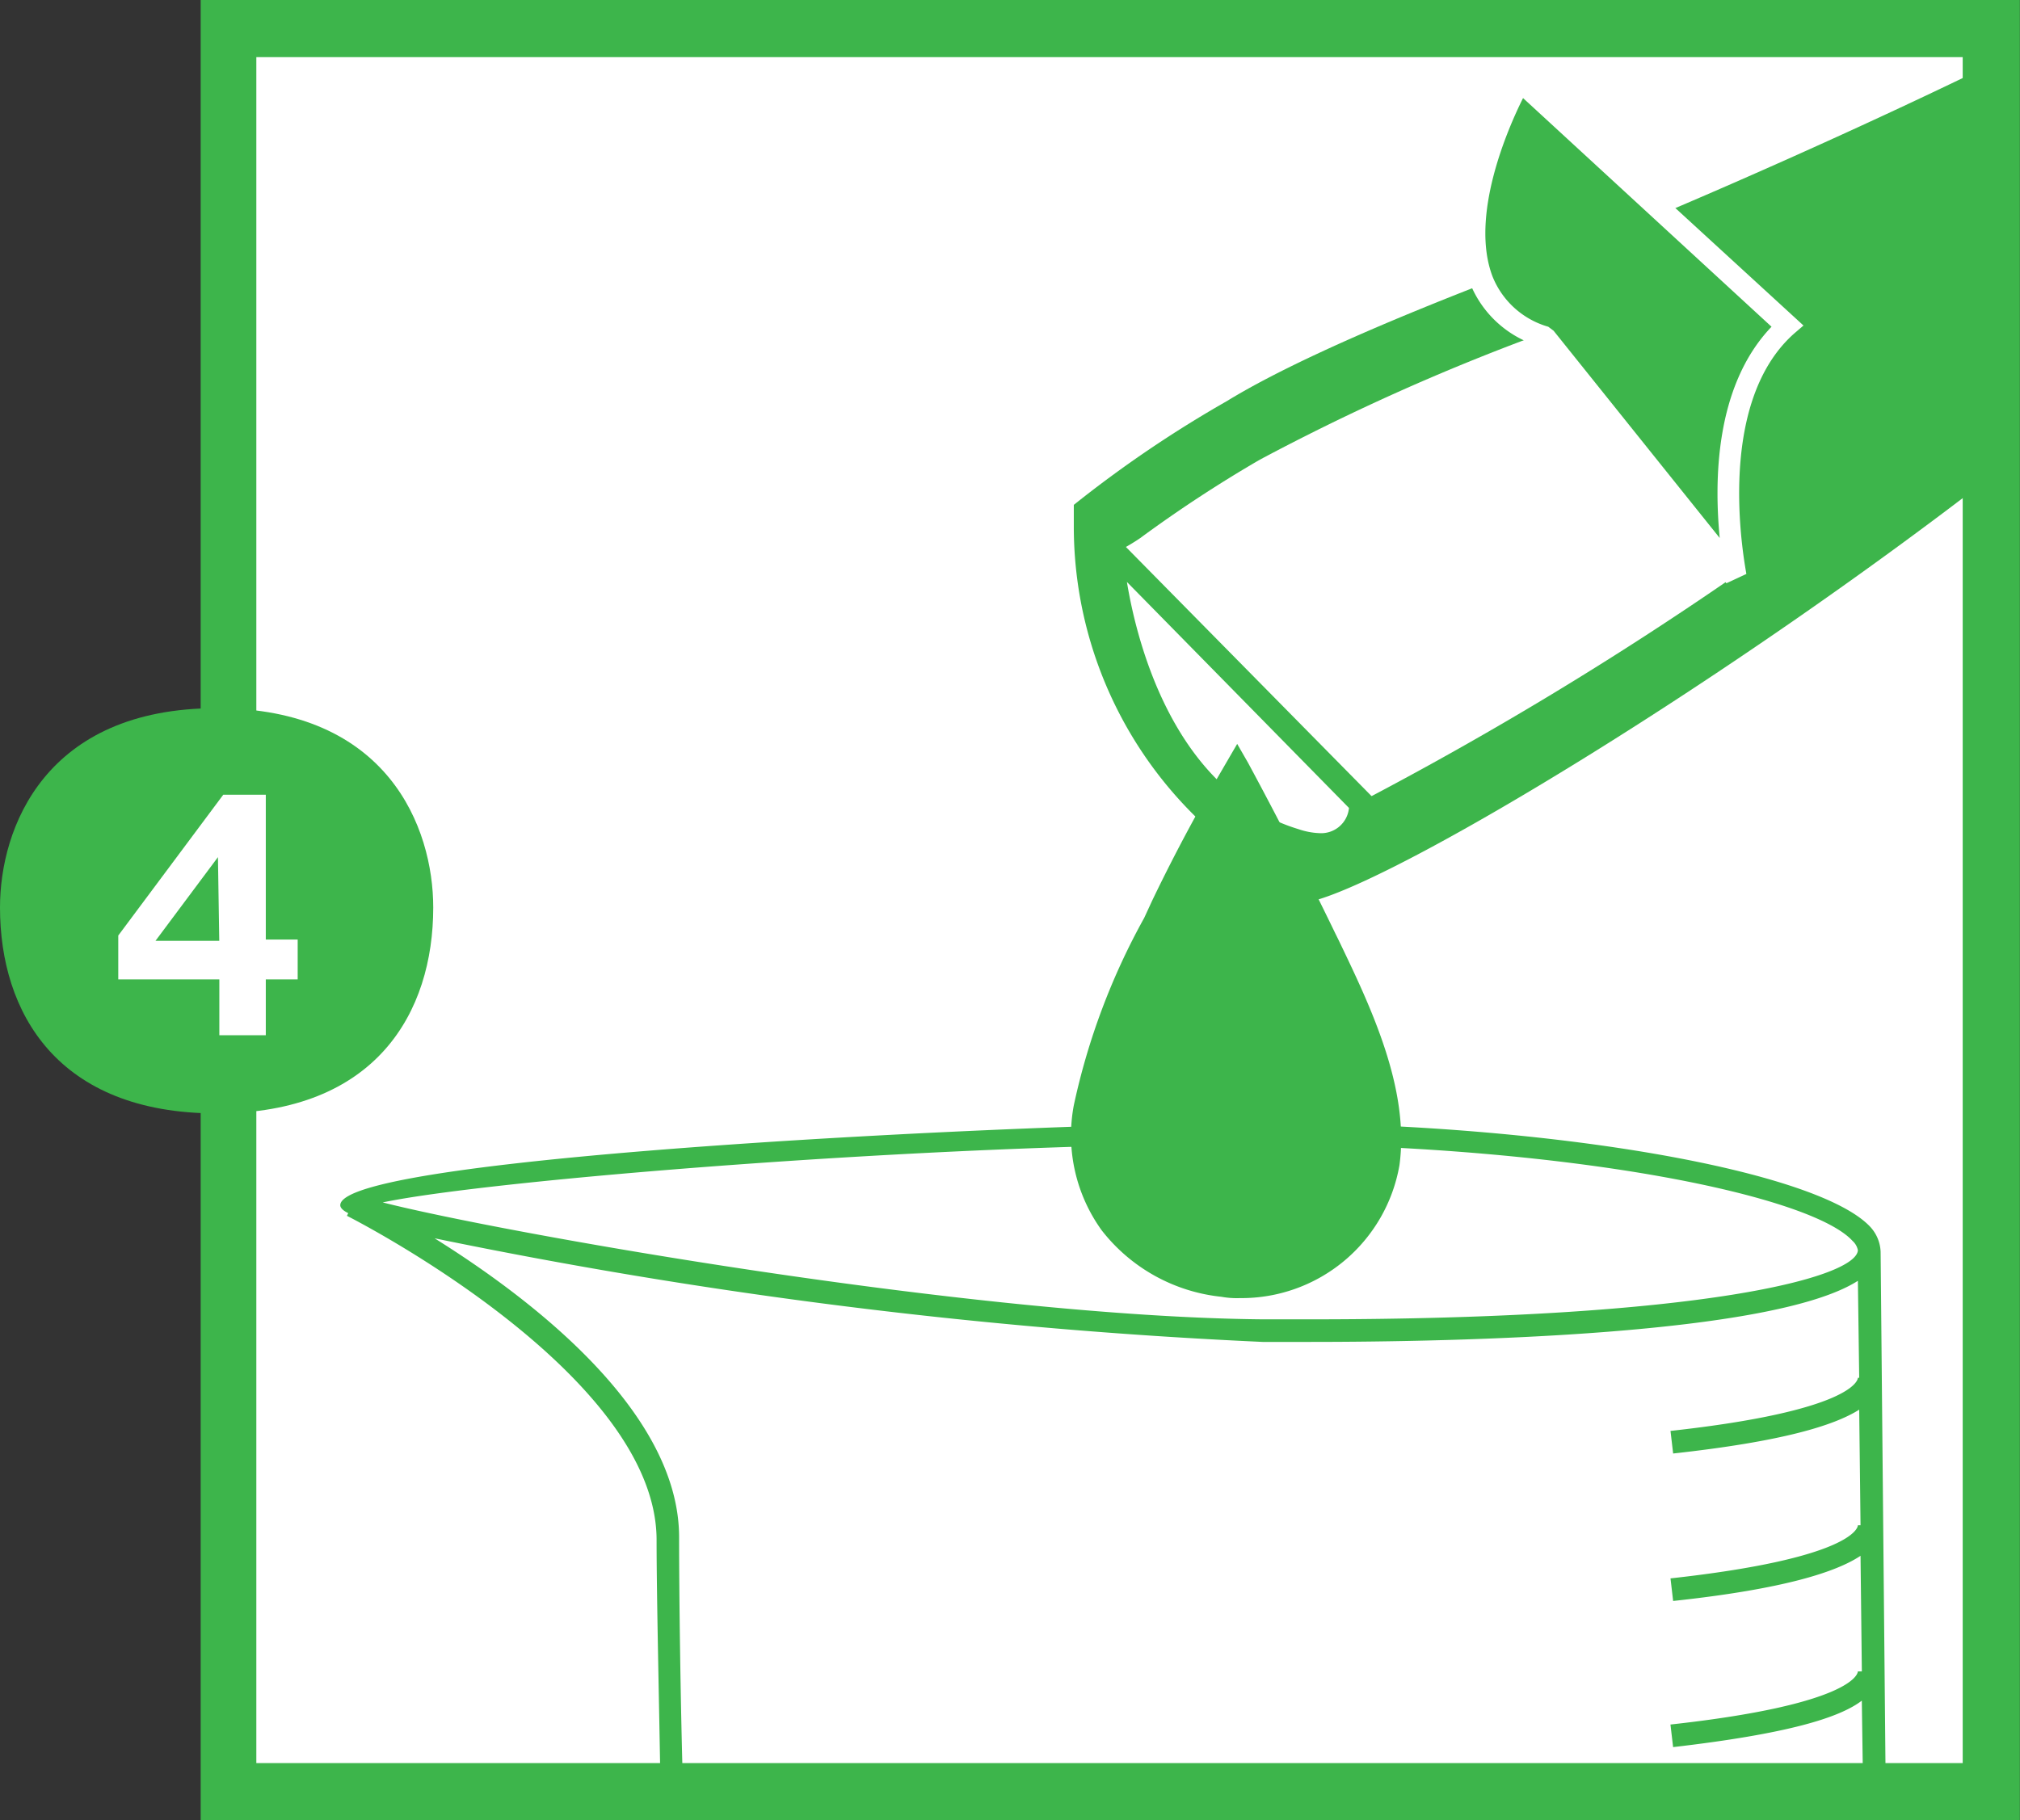
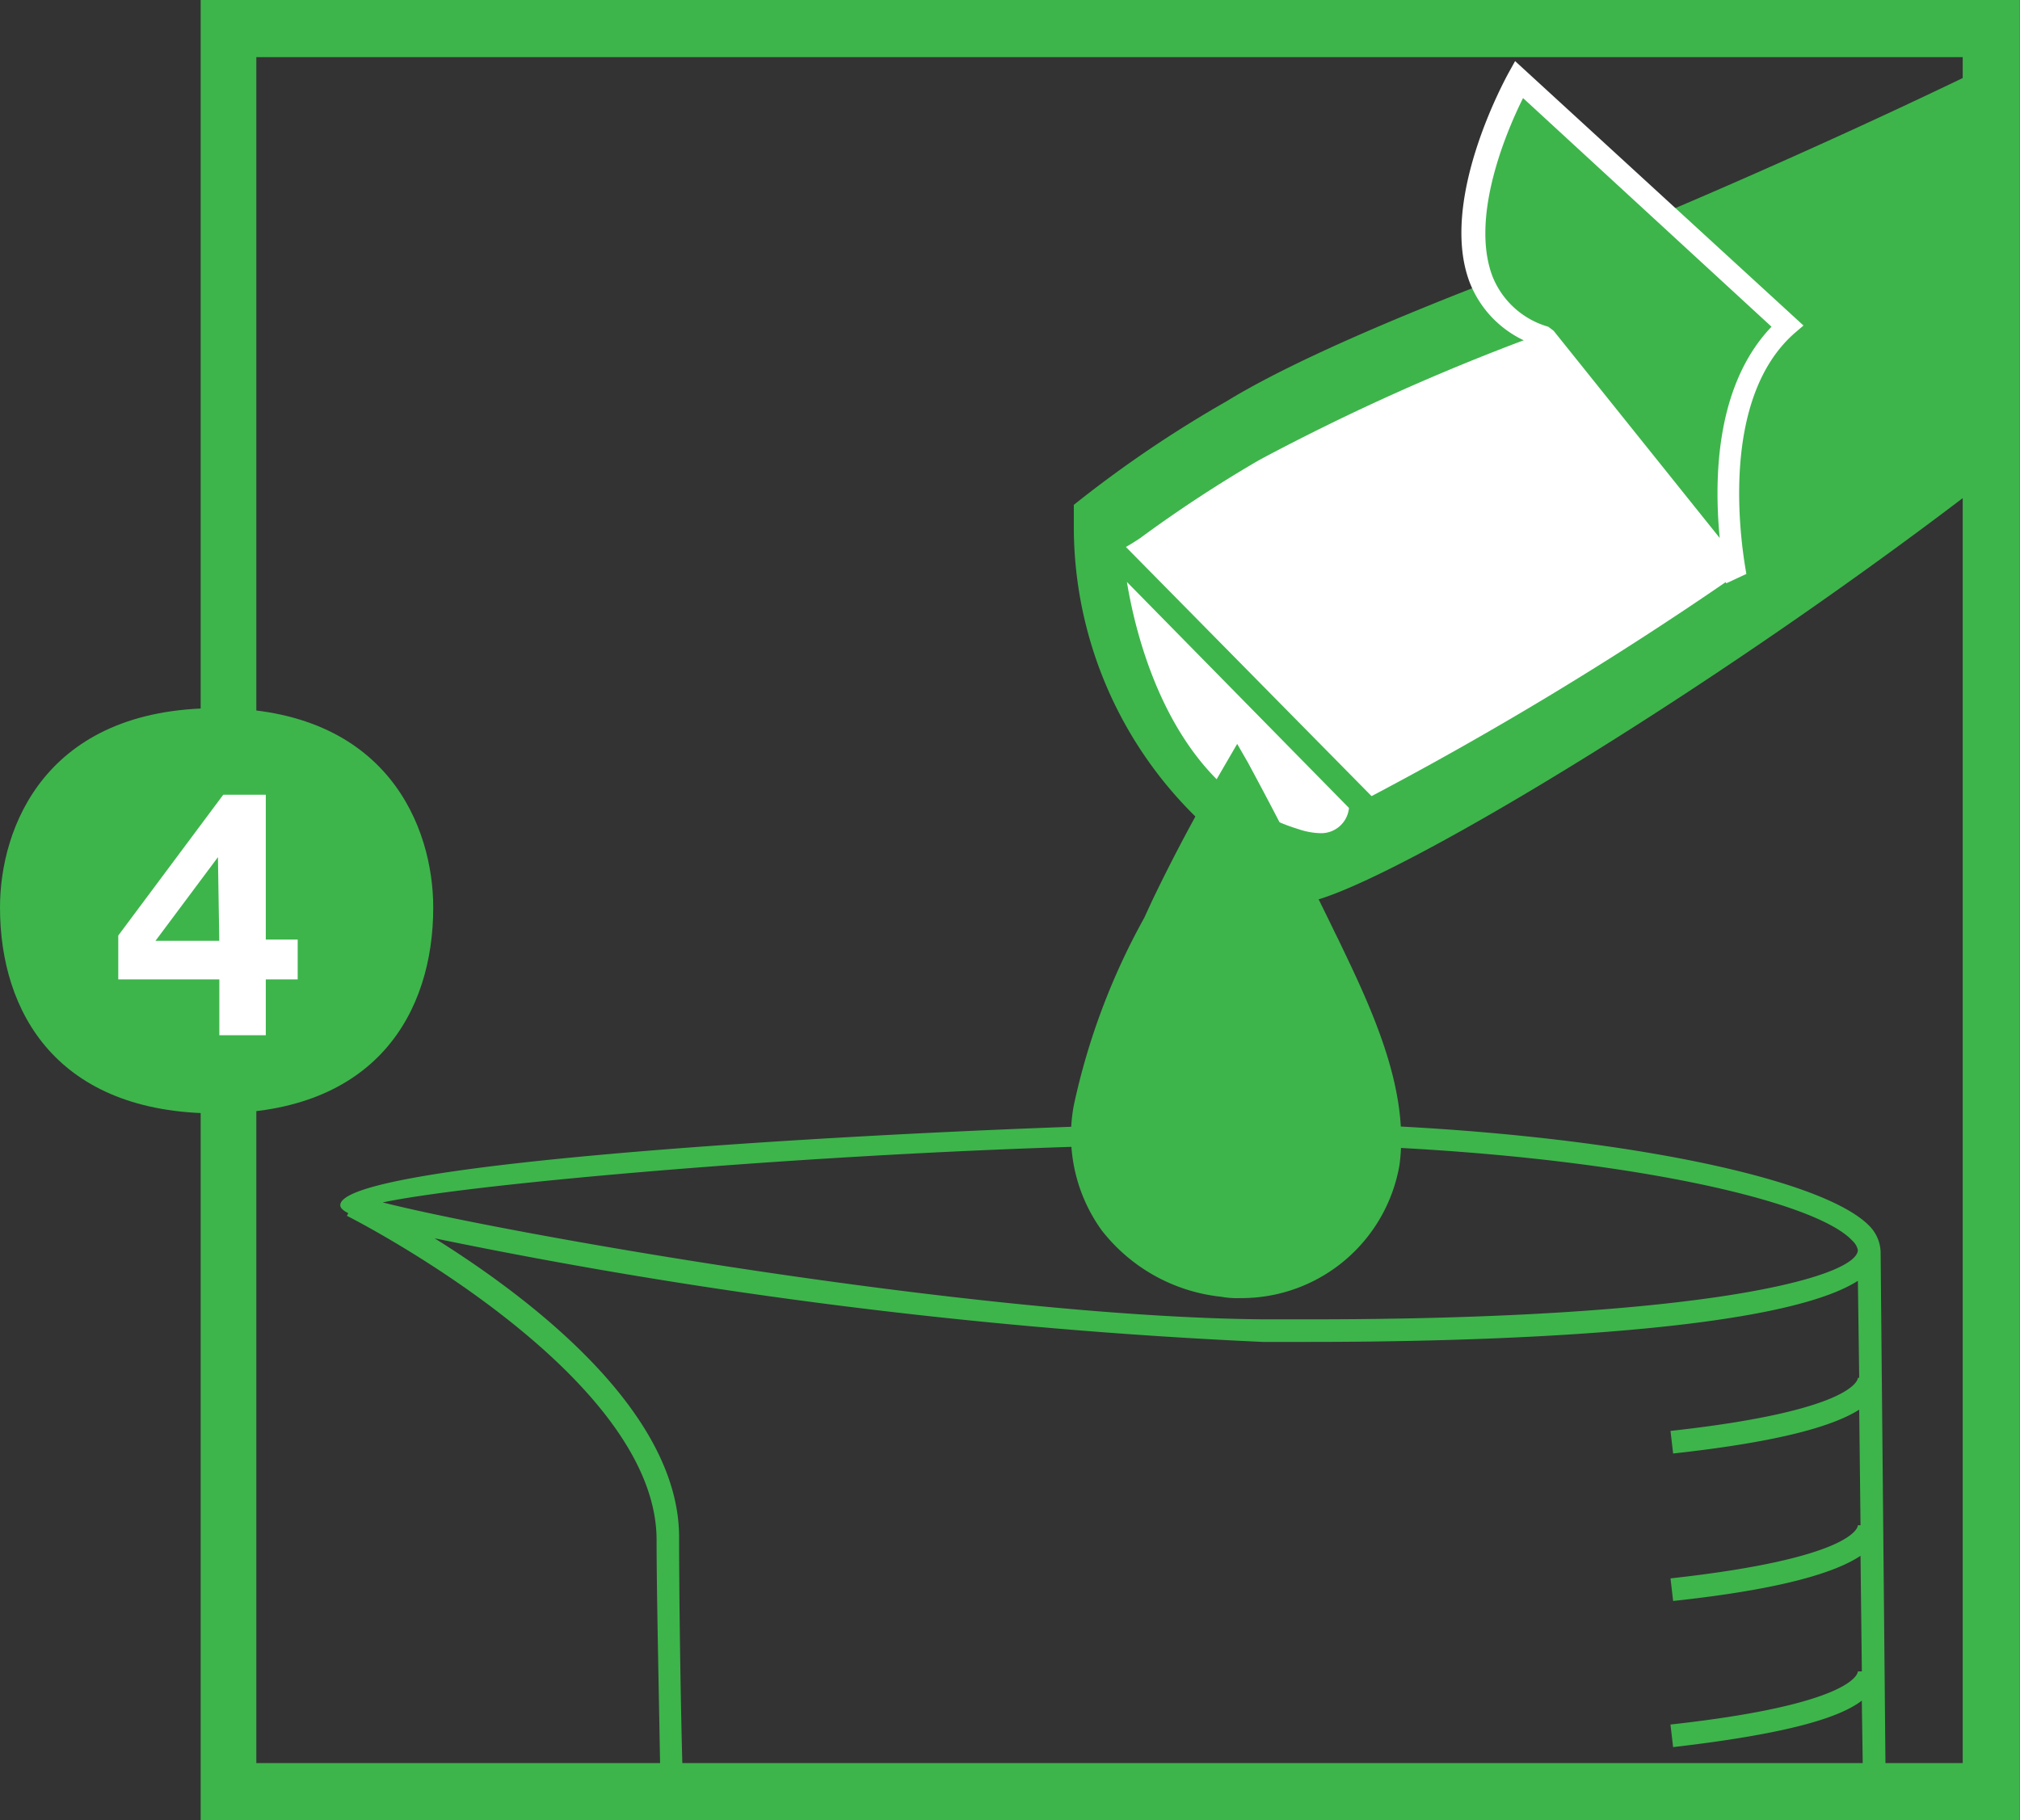
<svg xmlns="http://www.w3.org/2000/svg" data-name="Layer 4" width="56.519" height="50.942">
  <rect width="100%" height="100%" fill="#333333" stroke="none" />
  <g data-name="Groupe 144">
    <g data-name="Groupe 140">
      <g data-name="Groupe 127">
-         <path data-name="Rectangle 21" fill="#fff" d="M6.396.818h49.343v49.343H6.396z" />
        <path data-name="Tracé 97" d="M56.515 50.942h-50.9V0h50.9zm-49.343-1.6h47.744V1.599H7.172z" fill="#3db54b" />
      </g>
      <g data-name="Groupe 128">
        <path data-name="Tracé 98" d="M44.212 6.916c-1.562.595-7.1 2.6-9.891 4.313a33.242 33.242 0 00-4.276 2.9v.632a11.38 11.38 0 006.842 10.411c2.677-.818 11.453-6.135 18.852-11.862V1.785c-5.02 2.454-10.412 4.722-11.527 5.131z" fill="#3db54b" />
      </g>
      <g data-name="Groupe 129">
        <path data-name="Tracé 99" d="M48.562 16.1a99.508 99.508 0 01-10.523 6.358c-.037.372-.335 1.487-1.822 1.041-4.722-1.45-5.131-8.106-5.131-8.106l.186.037a5.584 5.584 0 00.632-.372 36.9 36.9 0 013.347-2.194 62.132 62.132 0 017.809-3.5" fill="#fff" />
      </g>
      <g data-name="Groupe 130">
        <path data-name="Tracé 100" d="M49.343 15.654a103.042 103.042 0 01-11.3 6.953v-.149l-6.767-6.767c-.074-.446.632-.186.632-.632a36.874 36.874 0 013.347-2.194 53.734 53.734 0 017.808-3.5z" fill="none" />
      </g>
      <g data-name="Groupe 131">
        <path data-name="Tracé 101" d="M32.053 16.361a9.412 9.412 0 004.908 6.767 9.139 9.139 0 001.078-.521v-.149z" fill="#fff" />
      </g>
      <g data-name="Groupe 132">
-         <path data-name="Tracé 102" d="M31.086 15.394s.409 6.656 5.131 8.106c1.822.558 1.822-1.041 1.822-1.041z" fill="#fff" />
-       </g>
+         </g>
      <g data-name="Groupe 133">
        <path data-name="Tracé 103" d="M36.923 23.949a2.066 2.066 0 01-.781-.149c-4.871-1.487-5.354-8.106-5.354-8.4l-.037-.855 7.66 7.771v.149a1.48 1.48 0 01-1.487 1.487zm-5.392-7.66c.3 1.822 1.376 5.875 4.8 6.916a2.043 2.043 0 00.595.112.78.78 0 00.818-.706l-6.21-6.321z" fill="#3db54b" />
      </g>
      <g data-name="Groupe 134">
        <path data-name="Tracé 104" d="M37.444 26.289l-.074-.149a121.217 121.217 0 00-2.454-4.8l-.3-.521-.93 1.6q-.781 1.394-1.45 2.789l-.223.483a19.026 19.026 0 00-1.968 5.242 4.543 4.543 0 00.781 3.5 4.886 4.886 0 003.347 1.859 2.454 2.454 0 00.521.037 4.488 4.488 0 004.462-3.718c.296-2.157-.819-4.463-1.712-6.322z" fill="#3db54b" />
      </g>
      <g data-name="Groupe 135">
        <path data-name="Tracé 105" d="M42.501 2.231s-3.309 5.838.669 7.176l5.354 6.73s-1.041-4.834 1.413-7.028z" fill="#3db54b" />
      </g>
      <g data-name="Groupe 136">
        <path data-name="Tracé 106" d="M48.302 16.32l-5.317-6.656a3 3 0 01-1.857-1.744c-.892-2.305 1-5.726 1.078-5.875l.186-.335 8.069 7.4-.26.223c-2.305 2.045-1.339 6.656-1.339 6.73l-.558.26zM42.613 2.748c-.446.892-1.487 3.309-.855 4.983a2.385 2.385 0 001.562 1.413l.149.112 4.648 5.8c-.149-1.562-.149-4.239 1.45-5.912l-6.953-6.4z" fill="#fff" />
      </g>
      <g data-name="Groupe 137">
-         <path data-name="Tracé 107" d="M36.663 36.925c11.118 0 15.282-1.19 15.32-1.934a.472.472 0 00-.149-.26c-1.19-1.264-7.734-2.64-16.249-2.714h-.892c-8.7 0-20.971 1-23.983 1.636 3.2.818 16.472 3.2 24.616 3.272z" fill="none" />
-       </g>
+         </g>
      <g data-name="Groupe 138">
        <path data-name="Tracé 108" d="M46.814 48.822l-.074-.632c5.057-.558 5.243-1.376 5.243-1.487h.112l-.037-3.235c-.669.446-2.119.93-5.243 1.264l-.074-.632c5.057-.558 5.243-1.376 5.243-1.487h.074l-.037-3.235c-.669.446-2.157.892-5.206 1.227l-.074-.632c5.057-.558 5.243-1.376 5.243-1.487h.037l-.037-2.714c-2.38 1.525-11.229 1.71-15.32 1.71h-1.339c-5.726.037-17.848-1.6-23.165-2.826 2.677 1.673 6.842 4.871 6.842 8.366 0 1.6.074 4.648.112 7.1h33.019l-.037-2.566c-.671.448-2.121.931-5.282 1.266z" fill="none" />
      </g>
      <g data-name="Groupe 139">
        <path data-name="Tracé 109" d="M19.001 43.021c0-3.532-4.164-6.693-6.842-8.366a147.758 147.758 0 0023.165 2.9h1.339c4.127 0 12.94-.186 15.32-1.71l.037 2.714h-.037c0 .074-.186.93-5.243 1.487l.074.632c3.049-.335 4.5-.781 5.206-1.227l.037 3.235h-.074c0 .074-.186.93-5.243 1.487l.074.632c3.123-.335 4.574-.818 5.243-1.264l.037 3.235h-.112c0 .074-.186.93-5.243 1.487l.074.632c3.2-.372 4.648-.818 5.28-1.3l.037 2.566h.632l-.143-15.131a1.088 1.088 0 00-.3-.706c-1.487-1.562-8.813-2.863-16.733-2.9h-.892c-5.02 0-25.173.892-25.173 2.305q0 .112.223.223l-.037.074c.074.037 8.664 4.388 8.664 9.073 0 1.6.074 4.648.112 7.1h.632c-.077-2.53-.114-5.616-.114-7.178zm15.692-11.006h.892c8.515.074 15.1 1.45 16.249 2.714a.472.472 0 01.149.26c-.037.744-4.239 1.934-15.32 1.934h-1.339c-8.143-.074-21.418-2.454-24.616-3.272 3.011-.632 15.283-1.636 23.984-1.636z" fill="#3db54b" />
      </g>
    </g>
    <g data-name="Groupe 143">
      <g data-name="Groupe 141">
        <path data-name="Tracé 110" d="M0 25.397c0-2.231 1.264-5.578 6.061-5.578s6.061 3.347 6.061 5.578c0 2.938-1.6 5.763-6.061 5.763S0 28.334 0 25.397" fill="#3db54b" />
      </g>
      <g data-name="Groupe 142">
        <path data-name="Tracé 111" d="M3.309 27.446v-1.264l2.938-3.941h1.19v4.053h.892v1.116h-.892v1.562h-1.3V27.41H3.309zm2.789-3.458L4.35 26.331h1.785l-.037-2.343z" fill="#fff" />
      </g>
    </g>
  </g>
</svg>